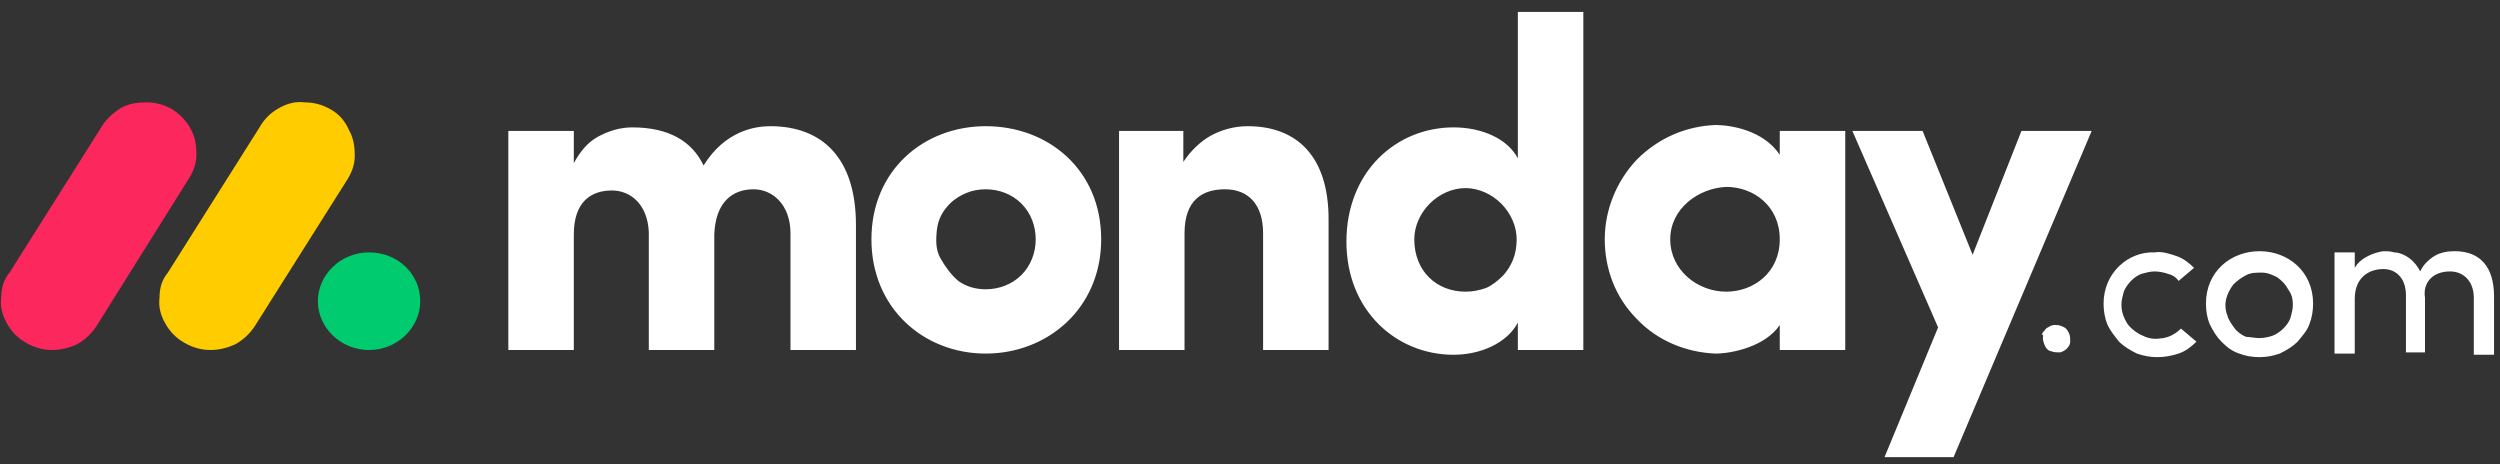
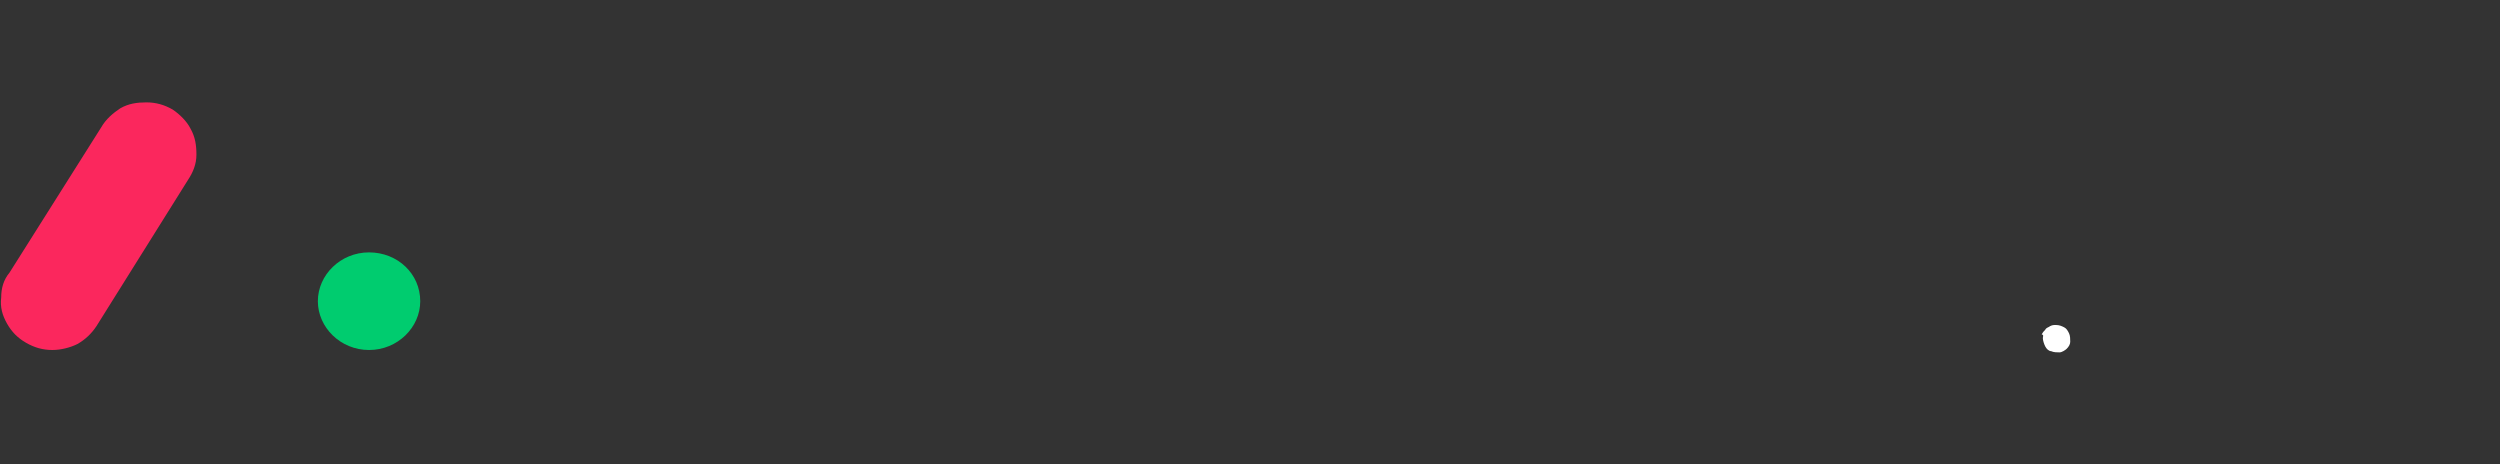
<svg xmlns="http://www.w3.org/2000/svg" id="Lager_1" x="0px" y="0px" viewBox="0 0 210 39" style="enable-background:new 0 0 210 39;" xml:space="preserve">
  <rect x="0" y="0" width="210" height="39" fill="#333333" stroke="none" />
  <style type="text/css">	.st0{fill:#FB275D;}	.st1{fill:#FFCC00;}	.st2{fill:#00CC6F;}	.st3{fill:#FFFFFF;}	.st4{fill-rule:evenodd;clip-rule:evenodd;fill:#FFFFFF;}</style>
  <path class="st0" d="M4.4,29.4c-0.8,0-1.5-0.2-2.2-0.6c-0.7-0.4-1.2-0.9-1.6-1.6c-0.4-0.7-0.6-1.4-0.5-2.2c0-0.8,0.2-1.5,0.7-2.1 l7.7-12.2c0.4-0.7,1-1.2,1.6-1.6c0.7-0.4,1.4-0.5,2.2-0.5s1.5,0.2,2.2,0.6c0.6,0.4,1.2,1,1.5,1.6c0.4,0.7,0.5,1.4,0.5,2.2 c0,0.8-0.3,1.5-0.7,2.1L8.1,27.4c-0.4,0.6-0.9,1.1-1.6,1.5C5.9,29.2,5.1,29.4,4.4,29.4z" />
-   <path class="st1" d="M17.7,29.4c-0.8,0-1.5-0.2-2.2-0.6c-0.7-0.4-1.2-0.9-1.6-1.6c-0.4-0.7-0.6-1.4-0.5-2.2c0-0.8,0.2-1.5,0.7-2.1 l7.7-12.2c0.4-0.7,0.9-1.2,1.6-1.6c0.7-0.4,1.4-0.6,2.2-0.5c0.8,0,1.5,0.2,2.2,0.6c0.7,0.4,1.2,1,1.5,1.7c0.4,0.7,0.5,1.4,0.5,2.2 s-0.3,1.5-0.7,2.1l-7.7,12.2c-0.4,0.6-0.9,1.1-1.6,1.5C19.2,29.2,18.4,29.4,17.7,29.4z" />
  <path class="st2" d="M31,29.4c2.4,0,4.3-1.9,4.3-4.1c0-2.3-1.9-4.1-4.3-4.1c-2.4,0-4.3,1.9-4.3,4.1C26.7,27.5,28.6,29.4,31,29.4z" />
-   <path class="st3" d="M205.8,22.8c1.2,0,2,0.9,2,2.2v4.8h1.7v-4.9c0-2.4-1.1-3.8-3.3-3.8c-0.6,0-1.2,0.1-1.7,0.4 c-0.5,0.3-1,0.8-1.2,1.3c-0.2-0.4-0.5-0.8-0.9-1.1c-0.4-0.3-0.9-0.5-1.3-0.5c-0.3-0.1-0.6-0.1-0.9-0.1c-0.7,0.1-1.9,0.5-2.4,1.4 v-1.3h-1.7v8.5h1.7v-4.6c0-1.8,1.2-2.5,2.4-2.5c1.1,0,1.9,0.8,1.9,2.2v4.8h1.6v-4.6C203.5,23.8,204.3,22.8,205.8,22.8z M189.8,28.4 c0.4,0,0.8-0.1,1.1-0.2s0.7-0.4,0.9-0.6c0.3-0.3,0.5-0.6,0.6-0.9c0.1-0.4,0.2-0.7,0.2-1.1c0-0.5-0.1-0.9-0.4-1.3 c-0.2-0.4-0.5-0.7-0.9-1c-0.4-0.2-0.8-0.4-1.3-0.4c-0.5,0-0.9,0-1.3,0.2c-0.4,0.2-0.8,0.5-1.1,0.8c-0.3,0.4-0.5,0.8-0.6,1.2 s-0.1,0.9,0.1,1.4c0.1,0.4,0.4,0.8,0.7,1.2c0.3,0.3,0.6,0.5,0.9,0.6C189,28.3,189.4,28.4,189.8,28.4L189.8,28.4z M189.8,30 c-0.6,0-1.2-0.1-1.7-0.3c-0.6-0.2-1-0.5-1.5-1c-0.4-0.4-0.7-0.9-1-1.5c-0.2-0.5-0.3-1.1-0.3-1.7c0-2.7,2.1-4.4,4.5-4.4 c2.4,0,4.5,1.7,4.5,4.4c0,0.6-0.1,1.2-0.3,1.7c-0.2,0.6-0.6,1-1,1.5c-0.4,0.4-0.9,0.7-1.5,1C190.9,29.9,190.4,30,189.8,30L189.8,30z  M176.7,25.5c0,0.6,0.1,1.2,0.3,1.7c0.2,0.5,0.6,1,1,1.5c0.4,0.4,0.9,0.7,1.5,1c0.6,0.2,1.1,0.3,1.7,0.3c0.6,0,1.2-0.1,1.8-0.3 c0.6-0.2,1.1-0.6,1.5-1l-1.3-1.1c-0.4,0.4-0.9,0.7-1.5,0.8c-0.6,0.1-1.1,0.1-1.7-0.2c-0.5-0.2-1-0.6-1.3-1c-0.3-0.5-0.5-1-0.5-1.6 c0-0.4,0.1-0.7,0.2-1.1c0.1-0.3,0.4-0.7,0.6-0.9c0.3-0.3,0.6-0.5,0.9-0.6c0.4-0.1,0.7-0.2,1.1-0.2c0.4,0,0.8,0.1,1.1,0.2 c0.4,0.1,0.7,0.3,0.9,0.6l1.3-1.1c-0.4-0.4-0.9-0.8-1.5-1c-0.6-0.2-1.2-0.4-1.8-0.3C178.8,21.1,176.7,22.9,176.7,25.5L176.7,25.5z" />
-   <path class="st4" d="M175.7,11h-5.9l-4.1,10.4L161.5,11h-5.9l7.2,16.5l-4.5,10.9h5.8L175.7,11z M140.3,20.1c0,2.6,2.3,4.4,4.7,4.4 c2.3,0,4.5-1.6,4.5-4.4s-2.2-4.4-4.5-4.4C142.7,15.8,140.3,17.5,140.3,20.1z M149.5,29.4v-2.1c-1.2,1.8-4,2.4-5.4,2.4 c-2.5-0.1-4.9-1.1-6.6-2.9c-1.8-1.8-2.7-4.2-2.7-6.7c0-2.5,1-4.9,2.7-6.7c1.8-1.8,4.1-2.8,6.6-2.9c1.2,0,4,0.4,5.4,2.5V11h5.5v18.4 L149.5,29.4z M133,29.4h-5.5v-2.3c-0.9,1.7-3.1,2.7-5.4,2.7c-4.8,0-9-3.7-9-9.5c0-5.9,4.2-9.6,9-9.6c2.3,0,4.5,0.9,5.4,2.6V1h5.5 L133,29.4z M127.4,20.1c0-1.1-0.5-2.2-1.3-3c-0.8-0.8-1.9-1.3-3-1.3s-2.2,0.5-3,1.3c-0.8,0.8-1.3,1.9-1.3,3c0,2.7,1.9,4.4,4.3,4.4 c0.6,0,1.1-0.1,1.7-0.3c0.5-0.2,1-0.6,1.4-1s0.7-0.9,0.9-1.4C127.3,21.3,127.4,20.7,127.4,20.1L127.4,20.1z M99.5,19.6 c0-2.8,1.5-3.7,3.4-3.7c1.9,0,3.2,1.2,3.2,3.7v9.8h5.5v-11c0-5.2-2.6-7.8-6.8-7.8c-1.1,0-2.2,0.3-3.1,0.8c-0.9,0.5-1.7,1.3-2.3,2.2 V11H94v18.4h5.5L99.5,19.6z M82.8,29.7c-5.2,0-9.6-3.8-9.6-9.6c0-5.8,4.4-9.5,9.6-9.5c5.3,0,9.7,3.7,9.7,9.5 C92.5,25.9,88,29.7,82.8,29.7L82.8,29.7z M82.8,24.3c1.1,0,2.2-0.4,3-1.2c0.8-0.8,1.2-1.9,1.2-3s-0.4-2.2-1.2-3 c-0.8-0.8-1.9-1.2-3-1.2c-0.6,0-1.1,0.1-1.6,0.3c-0.5,0.2-1,0.5-1.4,0.9c-0.6,0.6-1,1.3-1.1,2.2S78.6,21,79,21.7s0.9,1.4,1.5,1.9 C81.2,24.1,82,24.3,82.8,24.3L82.8,24.3z M63.3,15.9c1.6,0,3.1,1.3,3.1,3.7v9.8h5.5V18.9c0-5.6-2.8-8.3-7.2-8.3 c-1.3,0-3.8,0.4-5.6,3.3c-1-2.1-3-3.2-6-3.2c-1,0-2,0.3-2.9,0.8c-0.9,0.5-1.5,1.3-2,2.2V11h-5.5v18.4h5.5v-9.7 c0-2.8,1.5-3.7,3.2-3.7c1.6,0,3,1.2,3.1,3.5v9.9h5.5v-9.7C60.1,17,61.5,15.9,63.3,15.9L63.3,15.9z" />
  <path class="st3" d="M171.6,28.4c0,0.2,0.1,0.5,0.2,0.7c0.1,0.2,0.3,0.4,0.5,0.4c0.2,0.1,0.5,0.1,0.7,0.1c0.2,0,0.5-0.2,0.6-0.3 c0.2-0.2,0.3-0.4,0.3-0.6c0-0.2,0-0.5-0.1-0.7c-0.1-0.2-0.2-0.4-0.4-0.5c-0.2-0.1-0.4-0.2-0.7-0.2c-0.2,0-0.3,0-0.5,0.1 c-0.1,0.1-0.3,0.1-0.4,0.3c-0.1,0.1-0.2,0.2-0.3,0.4C171.7,28.1,171.6,28.3,171.6,28.4z" />
</svg>